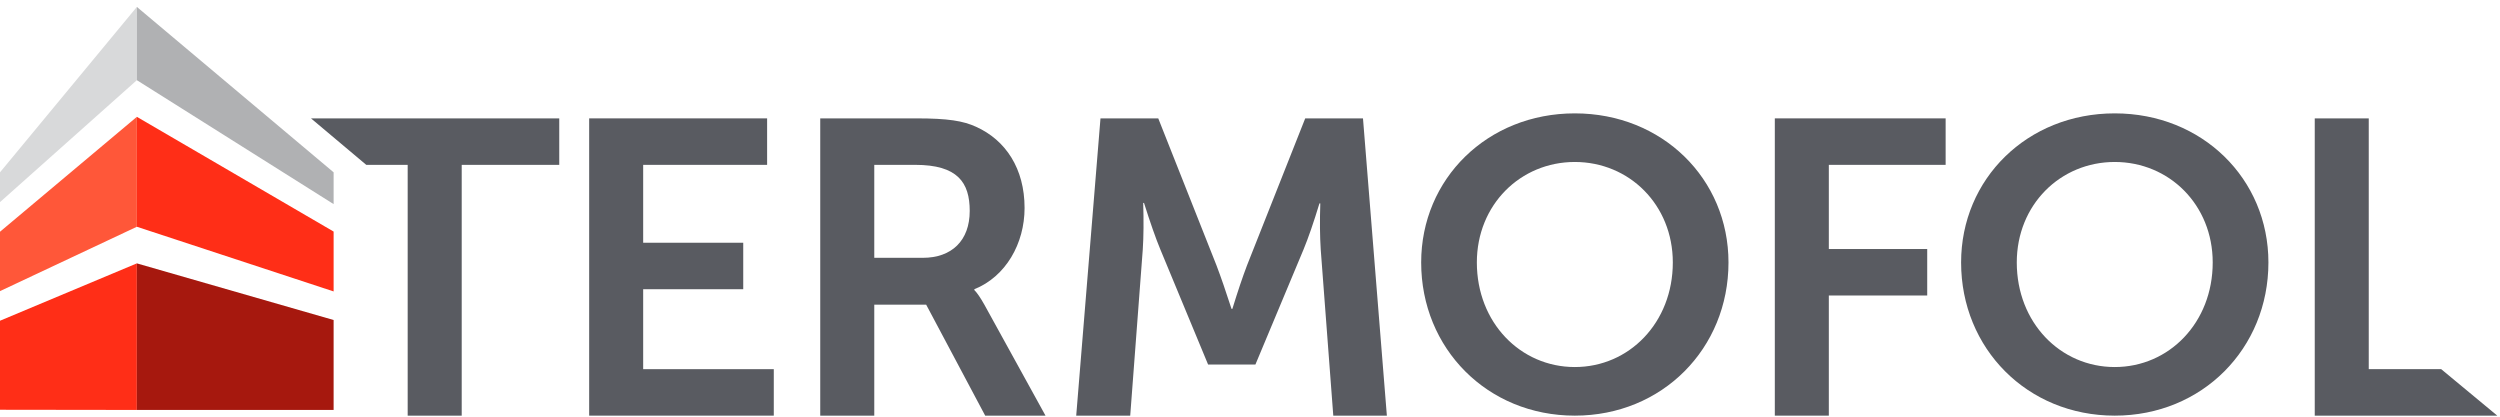
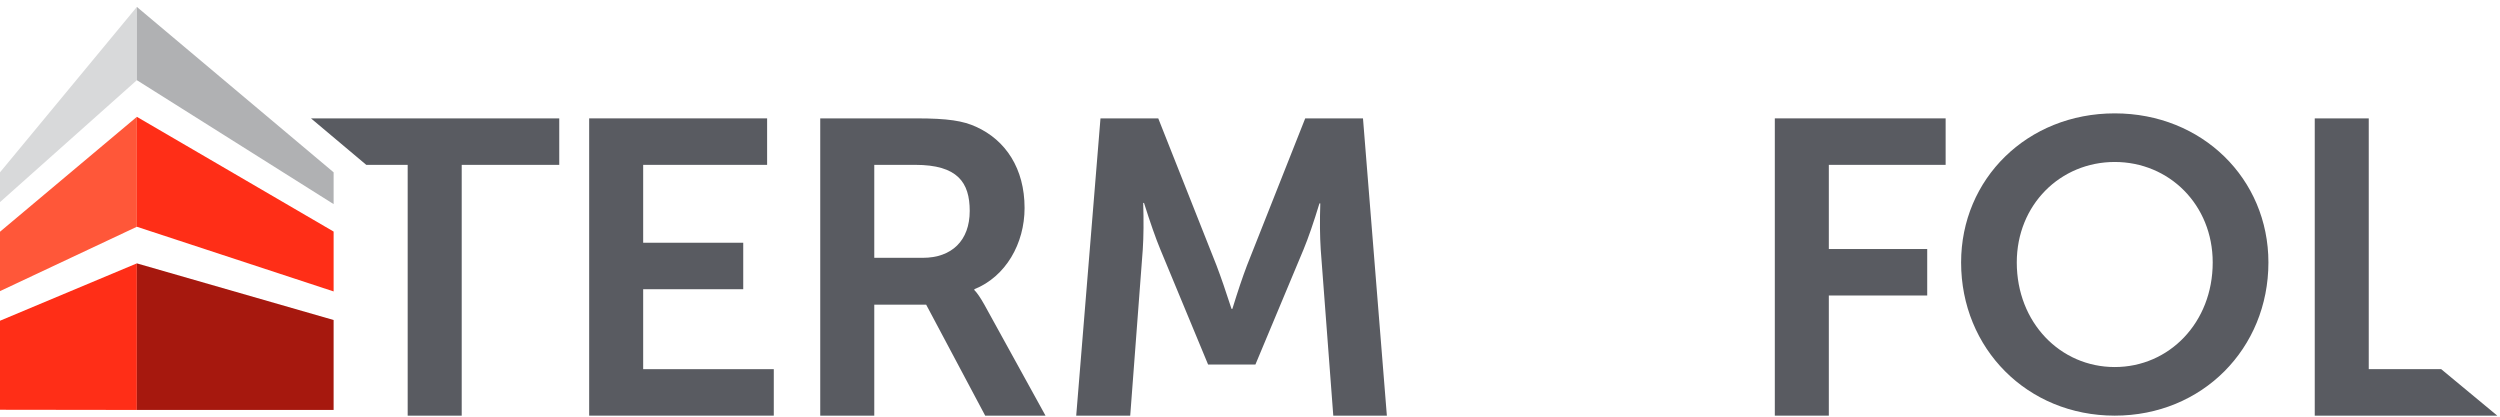
<svg xmlns="http://www.w3.org/2000/svg" version="1.2" baseProfile="tiny-ps" viewBox="0 0 824 136" width="300" height="50">
  <title>termofol-ai</title>
  <style>
		tspan { white-space:pre }
		.shp0 { fill: #d8d9da } 
		.shp1 { fill: #b0b1b3 } 
		.shp2 { fill: #ff5739 } 
		.shp3 { fill: #ff2e17 } 
		.shp4 { fill: #a6180e } 
		.shp5 { fill: #595b61 } 
	</style>
  <g id="Warstwa 1">
    <g id="&lt;Group&gt;">
      <path id="&lt;Path&gt;" class="shp0" d="M45.11 1.61L45.11 25.76L-0.22 66.15L-0.22 56.4L45.11 1.61Z" />
      <path id="&lt;Path&gt;" class="shp1" d="M45.11 1.61L109.96 56.13L109.96 66.61L45.11 25.76L45.11 1.61Z" />
      <path id="&lt;Path&gt;" class="shp2" d="M45.11 37.84L45.11 74.07L-0.22 95.39L-0.22 75.9L45.11 37.84Z" />
      <path id="&lt;Path&gt;" class="shp3" d="M45.11 86.14L45.11 134.45L-0.22 134.39L-0.22 105.14L45.11 86.14Z" />
      <path id="&lt;Path&gt;" class="shp4" d="M45.11 86.14L109.96 104.81L109.96 134.45L45.11 134.45L45.11 86.14Z" />
-       <path id="&lt;Path&gt;" class="shp3" d="M45.11 37.84L109.96 75.66L109.96 95.39L45.11 74.07L45.11 37.84Z" />
+       <path id="&lt;Path&gt;" class="shp3" d="M45.11 37.84L109.96 75.66L109.96 95.39L45.11 74.07L45.11 37.84" />
    </g>
    <path id="&lt;Compound Path&gt;" class="shp5" d="M194.19 38.35L252.84 38.35L252.84 53.67L211.99 53.67L211.99 79.34L244.97 79.34L244.97 94.66L211.99 94.66L211.99 121.01L255.04 121.01L255.04 136.33L194.19 136.33L194.19 38.35Z" />
    <path id="&lt;Compound Path&gt;" fill-rule="evenodd" class="shp5" d="M270.35 38.35L301.96 38.35C312.58 38.35 317.41 39.18 321.69 41.11C331.49 45.53 337.7 54.91 337.7 67.88C337.7 79.62 331.49 90.52 321.14 94.66L321.14 94.93C322.06 95.85 323.16 97.46 324.45 99.76L344.6 136.33L324.72 136.33L305.27 99.76L288.16 99.76L288.16 136.33L270.35 136.33L270.35 38.35ZM304.16 84.31C313.68 84.31 319.62 78.65 319.62 68.85C319.62 59.47 315.62 53.67 301.68 53.67L288.16 53.67L288.16 84.31L304.16 84.31Z" />
    <path id="&lt;Compound Path&gt;" class="shp5" d="M362.72 38.35L381.76 38.35L400.95 86.79C402.42 90.65 404.07 95.44 405.91 101.14L406.19 101.14C407.94 95.44 409.55 90.65 411.02 86.79L430.2 38.35L449.24 38.35L457.11 136.33L439.45 136.33L435.31 81.55C435.03 77.22 434.98 72.16 435.17 66.37L434.89 66.37C432.96 72.72 431.21 77.78 429.65 81.55L413.78 119.49L398.19 119.49L382.45 81.55C380.89 77.78 379.1 72.67 377.07 66.23L376.8 66.23C376.98 72.12 376.94 77.22 376.66 81.55L372.52 136.33L354.72 136.33L362.72 38.35Z" />
-     <path id="&lt;Compound Path&gt;" fill-rule="evenodd" class="shp5" d="M519.06 36.7C547.9 36.7 569.71 58.28 569.71 85.84C569.71 114.2 547.9 136.33 519.06 136.33C490.23 136.33 468.42 114.2 468.42 85.84C468.42 58.28 490.23 36.7 519.06 36.7ZM519.06 120.31C537 120.31 551.36 105.65 551.36 85.84C551.36 66.83 537 52.72 519.06 52.72C501.13 52.72 486.77 66.83 486.77 85.84C486.77 105.65 501.13 120.31 519.06 120.31Z" />
    <path id="&lt;Compound Path&gt;" class="shp5" d="M584.98 38.35L641.28 38.35L641.28 53.67L602.78 53.67L602.78 81.41L635.21 81.41L635.21 96.73L602.78 96.73L602.78 136.33L584.98 136.33L584.98 38.35Z" />
    <path id="&lt;Compound Path&gt;" fill-rule="evenodd" class="shp5" d="M697.02 36.7C725.86 36.7 747.67 58.28 747.67 85.84C747.67 114.2 725.86 136.33 697.02 136.33C668.18 136.33 646.38 114.2 646.38 85.84C646.38 58.28 668.18 36.7 697.02 36.7ZM697.02 120.31C714.96 120.31 729.31 105.65 729.31 85.84C729.31 66.83 714.96 52.72 697.02 52.72C679.08 52.72 664.73 66.83 664.73 85.84C664.73 105.65 679.08 120.31 697.02 120.31Z" />
    <path id="&lt;Compound Path&gt;" class="shp5" d="M762.94 38.35L780.74 38.35L780.74 121.01L804.62 121.01L823.1 136.33L762.94 136.33L762.94 38.35Z" />
    <path id="&lt;Path&gt;" class="shp5" d="M184.33 38.35L184.33 53.67L152.18 53.67L152.18 136.33L134.37 136.33L134.37 53.67L120.72 53.67L102.5 38.35L184.33 38.35Z" />
  </g>
</svg>